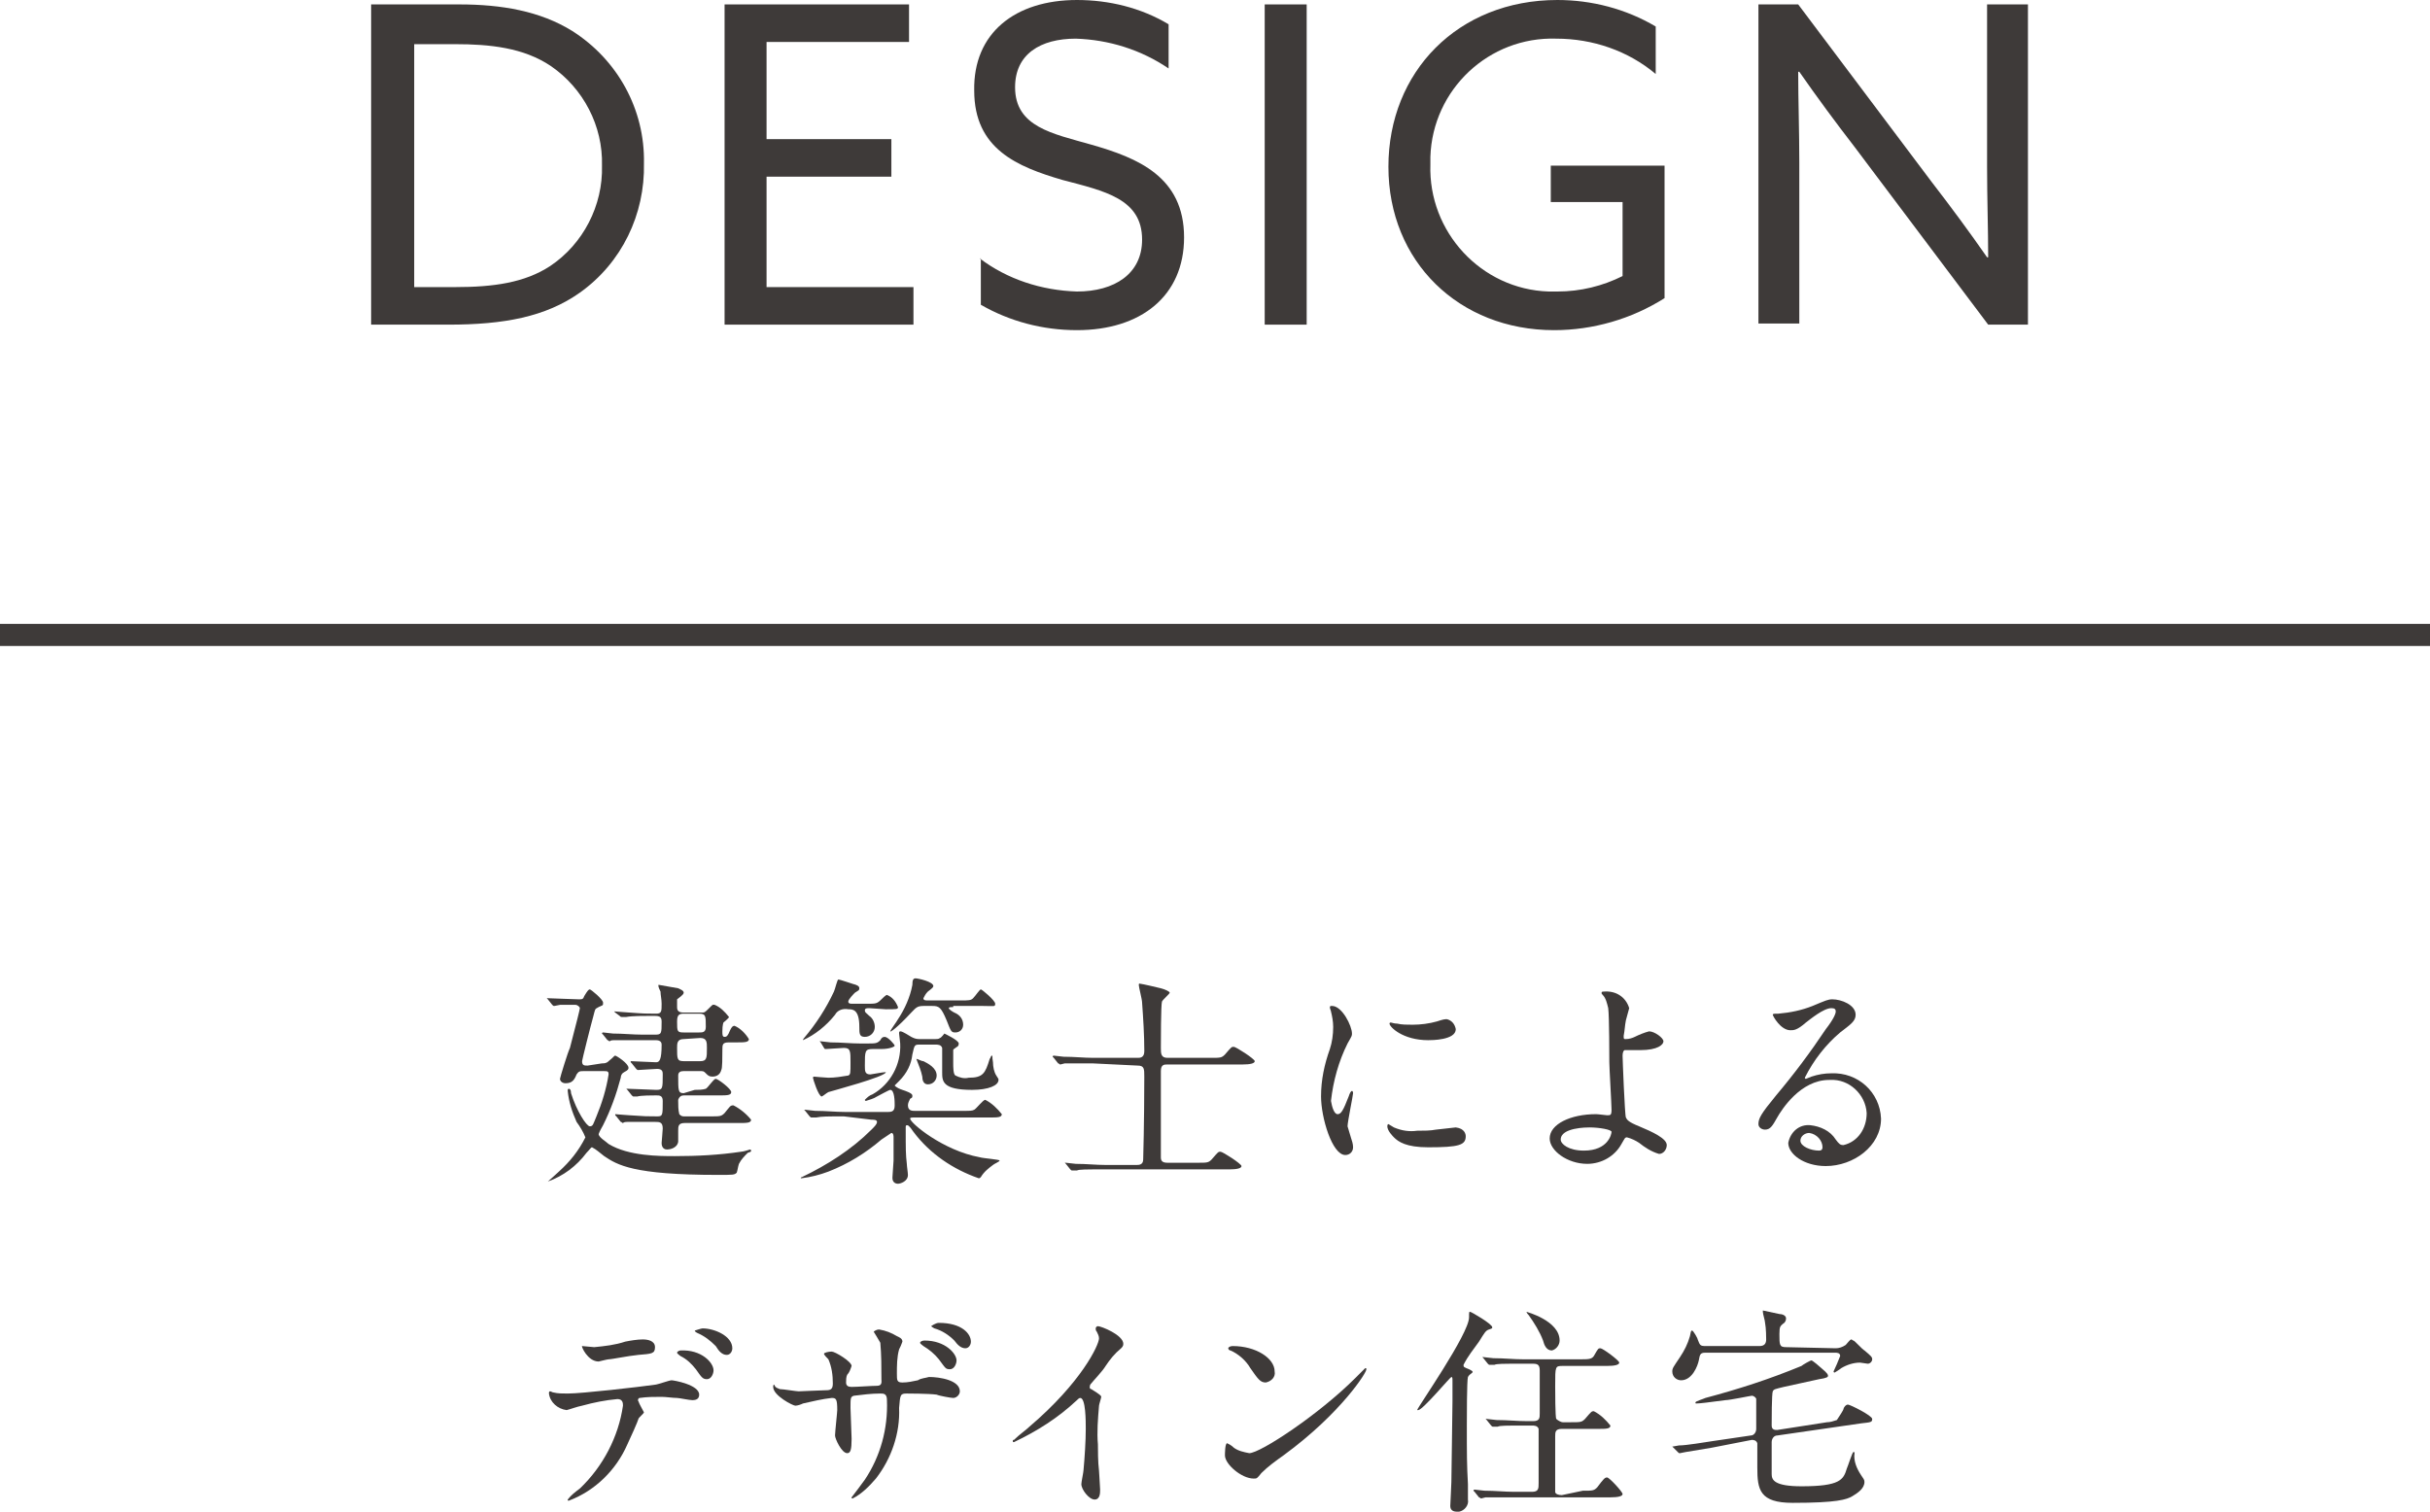
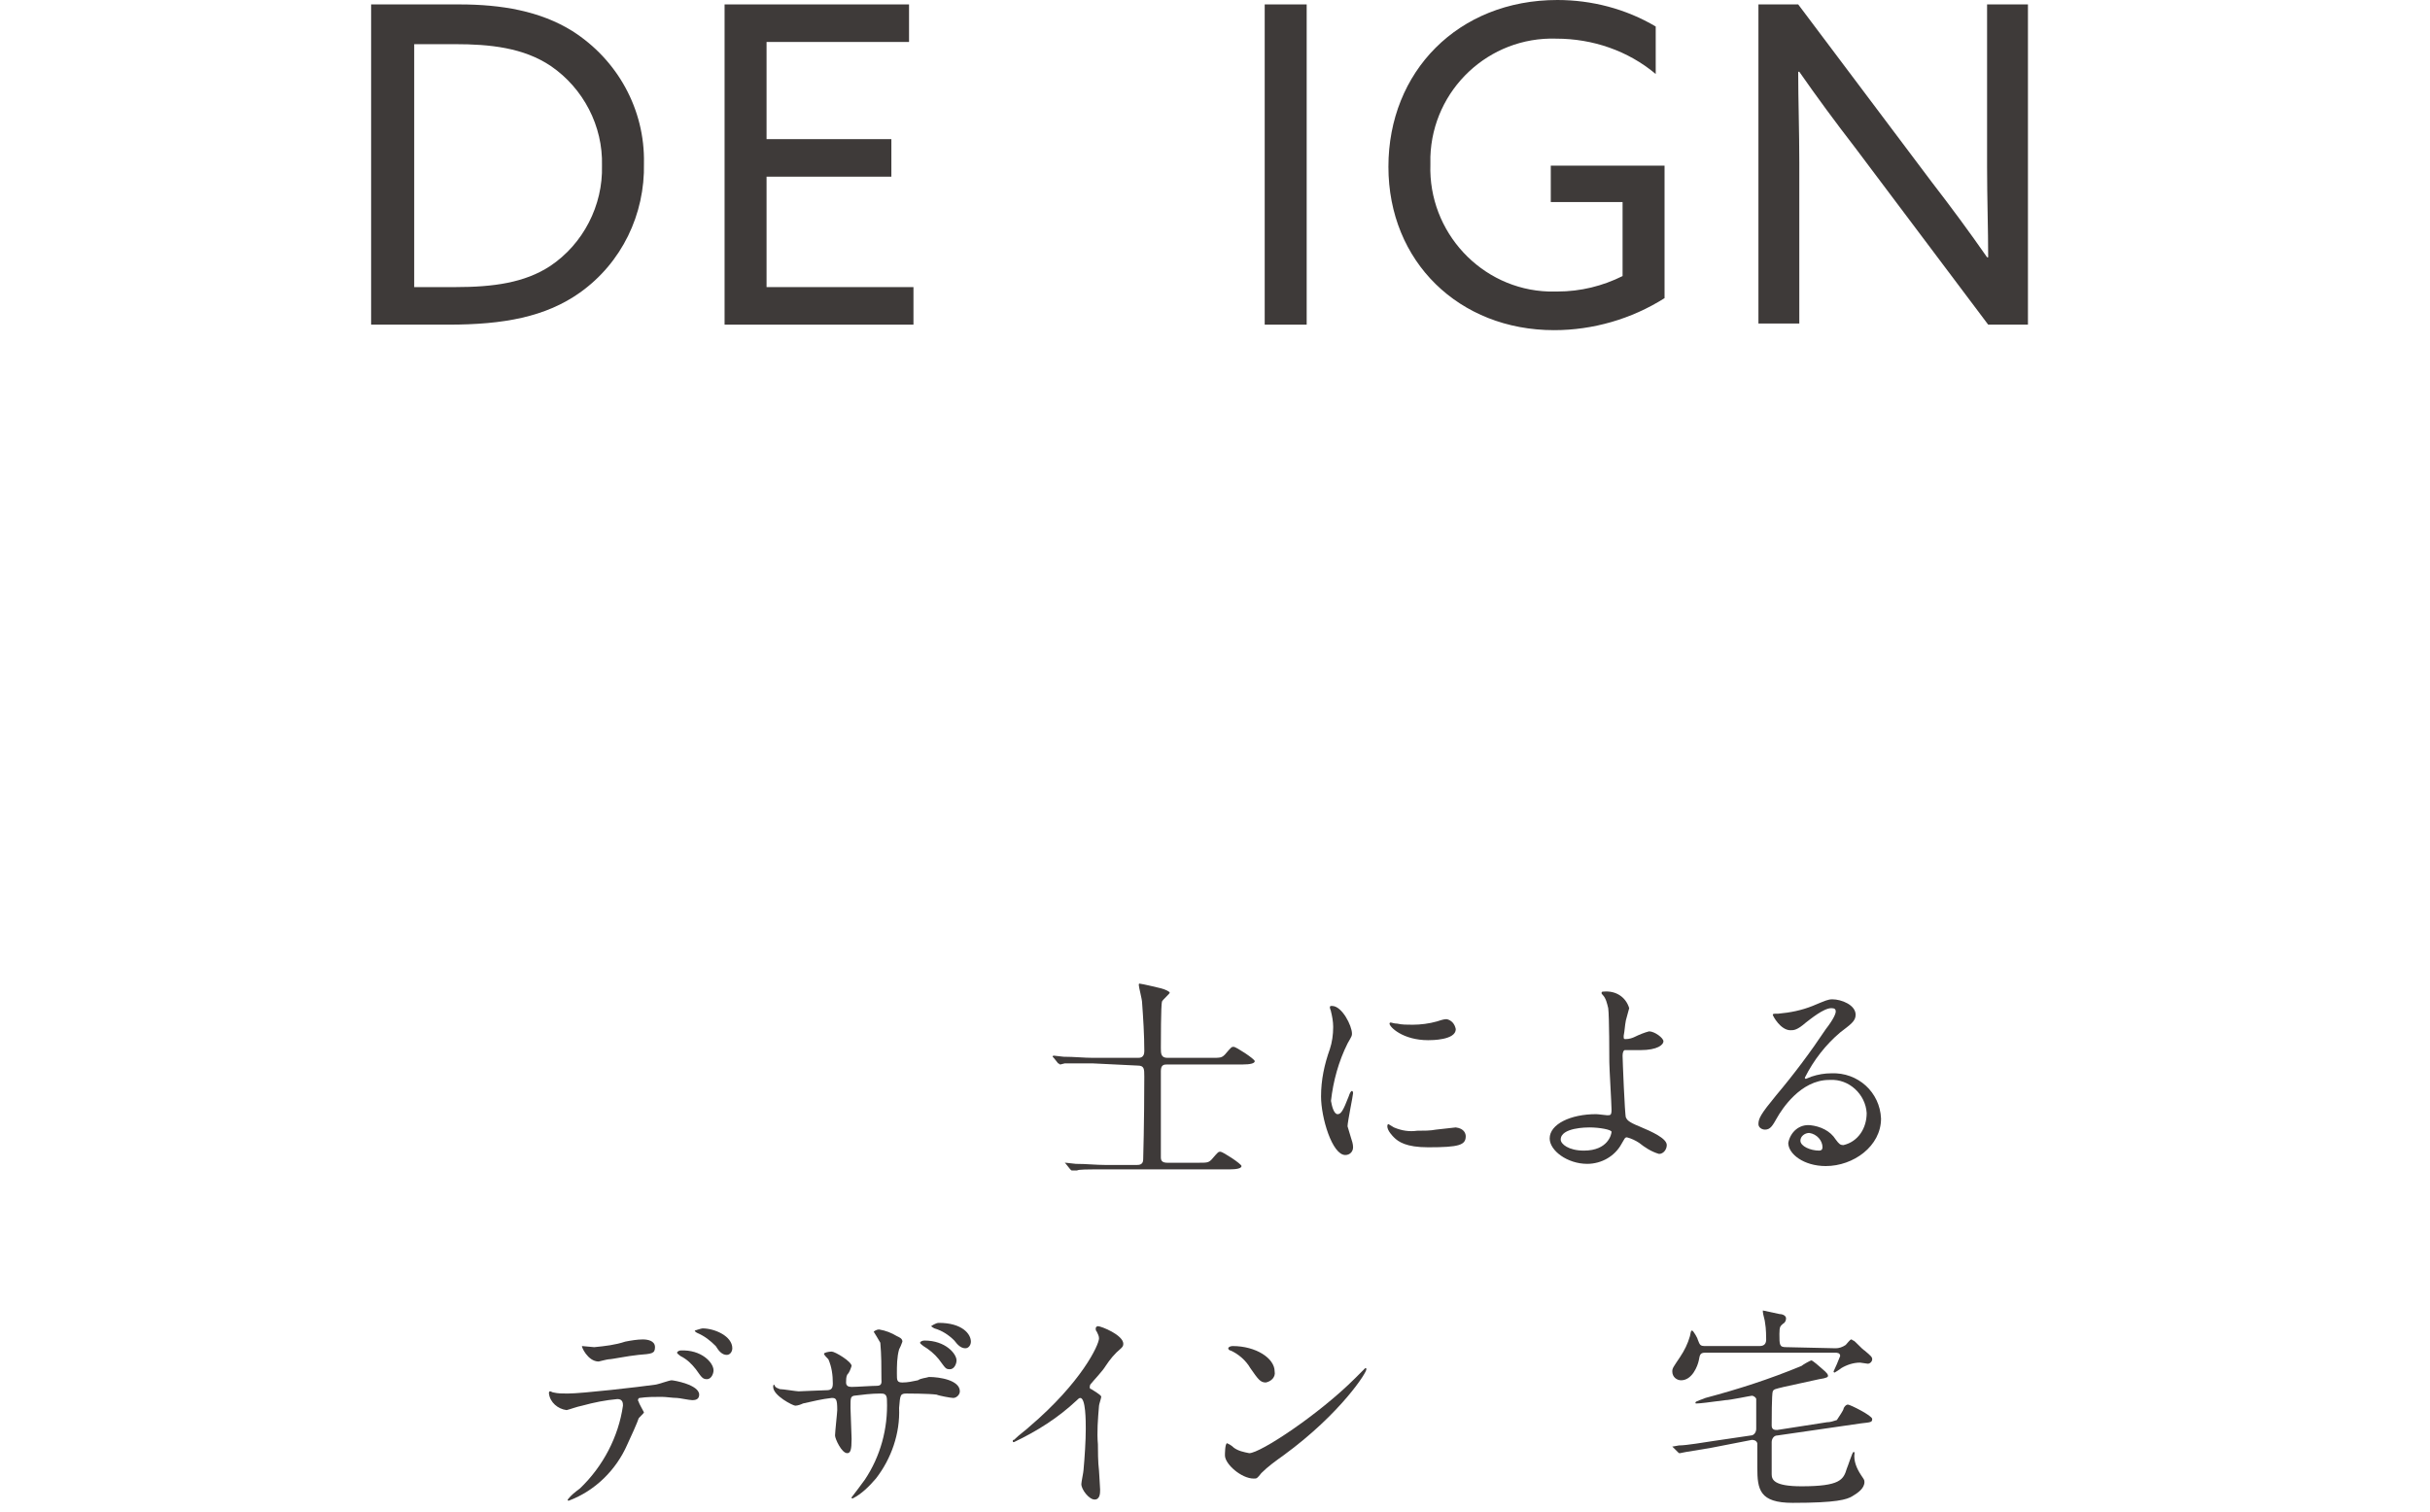
<svg xmlns="http://www.w3.org/2000/svg" version="1.1" id="レイヤー_1" x="0px" y="0px" viewBox="0 0 220 136.9" style="enable-background:new 0 0 220 136.9;" xml:space="preserve">
  <style type="text/css">
	.st0{fill:#3E3A39;}
</style>
  <g id="レイヤー_2_00000181790339599438556180000012608288954735138220_">
    <g id="レイヤー_1-2">
-       <rect y="56.5" class="st0" width="220" height="2" />
      <path class="st0" d="M33.6,0.4h8c3.8,0,7.3,0.6,10.2,2.4c4.1,2.6,6.6,7.1,6.5,12c0.1,4.6-2,9-5.8,11.7c-3.1,2.2-6.9,2.9-11.9,2.9    h-7L33.6,0.4z M41.2,26c3.5,0,6.3-0.4,8.6-1.9c3-2,4.8-5.5,4.7-9.1c0.1-3.6-1.7-7-4.6-9c-2.5-1.7-5.6-2-8.7-2h-3.7v22H41.2z" />
      <path class="st0" d="M65.6,0.4h16.7v3.4H69.4v8.8h11.3V16H69.4v10h13.3v3.4H65.6V0.4z" />
-       <path class="st0" d="M88.7,23.4c2.5,1.9,5.6,2.9,8.8,3c3.4,0,5.9-1.6,5.9-4.7c0-3.7-3.4-4.4-7.2-5.4c-4.1-1.2-8-2.8-8-8.1    C88.1,3,91.9,0,97.5,0c2.9,0,5.8,0.7,8.3,2.2v4c-2.5-1.7-5.4-2.6-8.4-2.7c-3.2,0-5.5,1.4-5.5,4.4c0,3.6,3.4,4.2,6.9,5.2    c4.2,1.2,8.4,2.9,8.4,8.4c0,5.3-3.9,8.4-9.7,8.4c-3.1,0-6.1-0.8-8.7-2.3V23.4z" />
      <path class="st0" d="M114.5,0.4h3.8v29h-3.8V0.4z" />
      <path class="st0" d="M141,0c3.1,0,6.2,0.8,8.9,2.4v4.3c-2.5-2.1-5.7-3.2-9-3.2c-6.1-0.2-11.2,4.6-11.4,10.7c0,0.2,0,0.5,0,0.7    c-0.2,6.1,4.6,11.3,10.7,11.5c0.3,0,0.5,0,0.8,0c2.1,0,4.1-0.5,5.9-1.4v-6.7h-6.5V15h10.3v12c-3,1.9-6.5,2.9-10,2.9    c-8.6,0-15-6.2-15-14.8S132,0,141,0z" />
      <path class="st0" d="M159.2,29.4v-29h3.6l12.1,16.1c1.7,2.2,3.4,4.5,5,6.8h0.1c0-2.5-0.1-5.4-0.1-8.2V0.4h3.7v29H180l-12.1-16.1    c-1.7-2.2-3.4-4.5-5-6.8h-0.1c0,2.5,0.1,5.4,0.1,8.2v14.6H159.2z" />
      <g>
-         <path class="st0" d="M54.5,96.3c0.2,0,0.4,0,0.6-0.2c0.5-0.4,0.5-0.5,0.6-0.5s1.2,0.7,1.2,1.1c0,0.1,0,0.2-0.4,0.4     c-0.2,0.1-0.3,0.3-0.3,0.5c-0.4,1.5-0.9,2.9-1.6,4.3c-0.1,0.2-0.3,0.5-0.4,0.8c0,0.3,0.7,0.7,0.9,0.9c1.8,1.1,4.6,1.1,6,1.1     c2,0,4-0.1,6-0.4c0.2,0,0.8-0.2,0.8-0.2s0.1,0,0.1,0.1s0,0.1-0.3,0.2c-0.3,0.3-0.6,0.6-0.8,1c-0.1,0.3-0.1,0.5-0.2,0.8     c-0.2,0.2-0.3,0.2-1.7,0.2c-7.7,0-9.1-0.9-10.3-1.7c-0.4-0.3-0.7-0.6-1.1-0.8c-0.1,0-0.2,0.2-0.5,0.5c-0.9,1.2-2.1,2.1-3.5,2.6     l0,0c0,0,0.8-0.7,1-0.9c1-0.9,1.8-1.9,2.4-3.1c-0.2-0.5-0.5-1-0.8-1.4c-0.4-0.9-0.7-1.8-0.8-2.8c0-0.1,0-0.2,0.1-0.2     s0.2,0.1,0.2,0.4c0.5,1.6,1.4,3,1.7,3s0.3-0.2,0.6-0.9c0.5-1.2,0.9-2.5,1.1-3.8c0-0.3-0.1-0.3-0.5-0.3h-1.7c-0.4,0-0.5,0-0.7,0.3     c-0.2,0.5-0.4,0.8-1,0.8c-0.3,0-0.5-0.2-0.5-0.4c0-0.1,0.7-2.4,0.9-2.8c0.6-2.3,0.9-3.5,0.9-3.6s-0.2-0.3-0.4-0.3     c-0.5,0-1,0-1.4,0l-0.5,0.1c-0.1,0-0.1,0-0.2-0.1l-0.4-0.5c-0.1-0.1-0.1-0.1-0.1-0.1s0,0,0.1,0c0.4,0,2.3,0.1,2.8,0.1     c0.3,0,0.4,0,0.5-0.3c0.3-0.5,0.4-0.6,0.5-0.6s1.2,0.9,1.2,1.2s0,0.2-0.4,0.4s-0.3,0.2-0.5,0.9s-1,3.9-1,4c0,0.4,0.2,0.4,0.5,0.4     L54.5,96.3z M62.9,98.7c0.3,0,0.7,0,1-0.1c0.2-0.1,0.7-0.9,0.9-0.9s1.4,0.9,1.4,1.2s-0.4,0.3-1.1,0.3h-3.2     c-0.2,0-0.4,0.1-0.5,0.4c0,0,0,0.1,0,0.1c0,0.4,0,0.8,0.1,1.2c0.1,0.1,0.2,0.2,0.4,0.2h2.4c0.9,0,1,0,1.3-0.3     c0.5-0.6,0.5-0.7,0.8-0.7c0.6,0.3,1.2,0.8,1.6,1.3c0,0.3-0.4,0.3-1.1,0.3H62c-0.6,0-0.6,0.3-0.6,0.7v1c-0.1,0.6-0.8,0.7-1,0.7     c-0.5,0-0.5-0.5-0.5-0.6s0.1-1.1,0.1-1.3c0-0.6-0.3-0.6-0.7-0.6s-1.8,0-2.5,0c-0.1,0-0.3,0-0.4,0.1c-0.1,0-0.1-0.1-0.2-0.1     l-0.4-0.5c-0.1-0.1-0.1-0.1-0.1-0.1c0,0,0-0.1,0-0.1c0,0,0,0,0,0c0.1,0,1.1,0.1,1.3,0.1c1.4,0.1,1.6,0.1,2.5,0.1     c0.5,0,0.5-0.1,0.5-1.4c0-0.5-0.3-0.5-0.6-0.5s-1.4,0-1.7,0.1c-0.1,0-0.2,0-0.3,0c-0.1,0-0.1,0-0.2-0.1l-0.4-0.5     c-0.1-0.1-0.1-0.1-0.1-0.1s0,0,0.1,0c0.4,0,2.3,0.1,2.6,0.1c0.6,0,0.6-0.1,0.6-1.4c0-0.2,0-0.5-0.5-0.5c-0.2,0-1.6,0.1-1.7,0.1     s-0.1,0-0.2-0.1l-0.4-0.5c-0.1-0.1-0.1-0.1-0.1-0.1c0,0,0-0.1,0-0.1c0,0,0,0,0,0c0.2,0,2,0.1,2.3,0.1s0.5-0.2,0.5-1.6     c0-0.4-0.4-0.4-0.6-0.4h-1.2c-0.5,0-1.8,0-2.5,0c-0.1,0-0.3,0-0.4,0.1c-0.1,0-0.1-0.1-0.2-0.1l-0.4-0.5c-0.1-0.1-0.1-0.1-0.1-0.1     s0-0.1,0.1-0.1s0.8,0.1,0.9,0.1c0.9,0,1.8,0.1,2.7,0.1h1.1c0.6,0,0.6-0.1,0.6-1.2c0-0.5-0.3-0.5-0.8-0.5c-0.8,0-1.9,0-2.4,0.1     h-0.4c-0.1,0-0.1,0-0.2-0.1l-0.4-0.3c-0.1-0.1-0.1-0.1-0.1-0.1s0,0,0.1,0s1.1,0.1,1.3,0.1c1.3,0.1,1.6,0.1,2.4,0.1     c0.5,0,0.5-0.2,0.5-0.9c0-0.4-0.1-0.8-0.1-1.1c-0.1-0.2-0.2-0.4-0.2-0.6c0,0,0.1,0,0.1,0c0.6,0.1,1.1,0.2,1.7,0.3     c0.2,0.1,0.5,0.2,0.5,0.4s-0.5,0.5-0.6,0.6c0,0.2,0,0.5,0,0.7c0,0.3,0.1,0.5,0.6,0.5h1.6c0.3,0,0.3,0,0.7-0.4s0.3-0.3,0.5-0.3     c0.5,0.2,0.9,0.6,1.3,1.1c0,0.1-0.5,0.5-0.5,0.5s-0.1,0.2-0.1,0.8c0,0.3,0,0.5,0.2,0.5s0.3-0.1,0.5-0.6c0.1-0.2,0.2-0.4,0.4-0.4     c0.5,0.2,1,0.7,1.3,1.2c0,0.3-0.4,0.3-1.1,0.3h-0.7c-0.6,0-0.6,0.2-0.6,0.7c0,0.6,0,1.7-0.1,1.8c-0.1,0.4-0.4,0.6-0.8,0.6     c-0.3,0-0.4-0.1-0.6-0.3s-0.2-0.2-0.6-0.2h-1.4c-0.3,0-0.5,0.1-0.5,0.4c0,0,0,0,0,0c0,1.4,0,1.6,0.5,1.6L62.9,98.7z M61.9,91.8     c-0.4,0-0.6,0.1-0.6,0.7c0,0.9,0,1,0.6,1h1.4c0.3,0,0.6,0,0.6-0.5c0-1,0-1.2-0.6-1.2L61.9,91.8z M61.9,94.1     c-0.6,0-0.6,0.4-0.6,0.8c0,1,0,1.2,0.6,1.2h1.5c0.6,0,0.6-0.3,0.6-1.2c0-0.5,0-0.9-0.6-0.9L61.9,94.1z" />
-         <path class="st0" d="M76.4,101.1c-1.5,0-2,0-2.5,0.1h-0.4c-0.1,0-0.1,0-0.2-0.1l-0.4-0.5c-0.1-0.1-0.1-0.1-0.1-0.1s0,0,0.1,0     l0.9,0.1c1,0,1.8,0.1,2.7,0.1h3.9c0.4,0,0.6-0.1,0.6-0.6c0-0.3,0-1.4-0.4-1.4c-0.1,0-1,0.5-1.2,0.6c-0.3,0.2-0.7,0.3-1,0.4     c0,0-0.1,0-0.1-0.1c0.2-0.2,0.4-0.4,0.7-0.5c1.6-0.9,2.6-2.7,2.5-4.6c0-0.1-0.1-0.8-0.1-0.9s0-0.2,0.1-0.2s0.2,0,1,0.5     c0.2,0.1,0.4,0.2,0.7,0.2h1.5c0.1,0,0.3,0,0.4-0.1c0.1,0,0.4-0.4,0.4-0.4s1.3,0.6,1.3,0.9s-0.2,0.3-0.3,0.4s-0.2,0.1-0.2,0.2     s0,0.3,0,1.2c0,0.3,0,1,0.2,1.1c0.4,0.2,0.8,0.3,1.2,0.2c1.3,0,1.5-0.4,1.9-1.7c0.1-0.1,0.1-0.3,0.2-0.3s0,0.1,0.1,0.6     c0,0.4,0.1,0.9,0.3,1.2c0.2,0.3,0.2,0.3,0.2,0.4c0,0.5-0.9,0.9-2.4,0.9c-2.7,0-2.7-0.8-2.7-1.6c0-0.7,0-1.4,0-2.2     c-0.1-0.3-0.4-0.3-0.6-0.3h-1.4c-0.5,0-0.5,0-0.7,0.9c-0.1,0.9-0.5,1.7-1.2,2.4c-0.3,0.3-0.4,0.4-0.4,0.4s0.1,0.2,0.7,0.4     c0.3,0.1,0.9,0.3,0.9,0.5s0,0.2-0.2,0.3c-0.1,0.2-0.2,0.4-0.2,0.6c0,0.5,0.4,0.5,0.6,0.5h4.3c0.8,0,0.9,0,1.1-0.1s0.8-0.9,1-0.9     c0.6,0.3,1.1,0.8,1.5,1.3c0,0.3-0.4,0.3-1.1,0.3h-6.9c-0.1,0-0.3,0-0.3,0.1c0,0.4,3,2.9,6.3,3.5c0.3,0.1,1.8,0.2,1.8,0.3     s-0.5,0.3-0.6,0.4c-0.4,0.3-0.8,0.6-1.1,1.1c-0.1,0.1-0.1,0.1-0.2,0.1c-2.3-0.8-4.4-2.2-5.9-4.2c-0.4-0.6-0.5-0.6-0.6-0.6     s-0.1,0.1-0.1,0.2c0,2.1,0,2.4,0.1,3.3c0,0.2,0.1,0.8,0.1,1c0,0.6-0.7,0.8-0.9,0.8c-0.3,0-0.5-0.2-0.5-0.5c0,0,0-0.1,0-0.1     c0-0.2,0.1-1.3,0.1-1.5s0-0.9,0-2.1c0-0.1,0-0.4-0.2-0.4c-0.3,0.2-0.6,0.4-0.9,0.6c-1.4,1.2-3,2.2-4.8,2.9     c-0.8,0.3-1.6,0.5-2.4,0.6h-0.1c0,0,0-0.1,0.1-0.1c2.3-1.1,4.5-2.5,6.3-4.3c0.3-0.3,0.5-0.5,0.5-0.7s-0.3-0.2-0.5-0.2L76.4,101.1     z M78.7,91.3c-0.2,0-0.4,0-0.4,0.2s0.1,0.2,0.4,0.5c0.3,0.2,0.5,0.6,0.5,1c0,0.5-0.4,0.9-0.9,0.9c-0.5,0-0.5-0.3-0.5-0.9     c0-1.6-0.6-1.6-1-1.6c-0.5-0.1-1,0.1-1.2,0.5c-0.8,1-1.8,1.8-2.9,2.3c0,0,0-0.1,0.1-0.2c1.1-1.3,2-2.7,2.7-4.2     c0.1-0.2,0.3-1.1,0.4-1.1s1.3,0.4,1.3,0.4c0.4,0.1,0.6,0.2,0.6,0.4s-0.1,0.2-0.4,0.4c-0.1,0.1-0.6,0.6-0.6,0.8s0.2,0.2,0.4,0.2     h1.3c0.8,0,0.9,0,1.3-0.4c0.1-0.1,0.4-0.4,0.5-0.4c0.5,0.2,0.8,0.6,1,1.1c0,0.2-0.1,0.2-1.1,0.2L78.7,91.3z M74.3,94.4     c-0.1-0.1-0.1-0.1-0.1-0.1s0,0,0.1,0l0.9,0.1c1,0,1.8,0.1,2.7,0.1h0.5c0.9,0,1,0,1.3-0.3c0.1-0.2,0.2-0.3,0.4-0.3     c0.3,0,0.9,0.7,0.9,0.8S80.5,95,79.8,95H79c-0.7,0-0.7,0.2-0.7,1.5c0,0.5,0,0.8,0.5,0.8c0.1,0,1.1-0.2,1.3-0.2c0.1,0,0.1,0,0.1,0     c0,0.4-4.9,1.7-5.2,1.8c-0.2,0.1-0.4,0.3-0.6,0.4c-0.3,0-0.8-1.6-0.8-1.7s0.1-0.1,0.1-0.1s1.1,0.1,1.3,0.1c0.6,0,1.2-0.1,1.8-0.2     c0.2-0.1,0.2-0.2,0.2-1.2s0-1.3-0.6-1.3c-0.2,0-1.4,0.1-1.6,0.1s-0.1,0-0.2-0.1L74.3,94.4z M86.3,91.2c-0.2,0-0.4,0-0.4,0.1     s0.3,0.3,0.5,0.4c0.5,0.2,0.8,0.6,0.8,1.1c0,0.4-0.3,0.7-0.7,0.7c0,0,0,0,0,0c-0.4,0-0.4-0.1-0.8-1.1c-0.5-1.2-0.7-1.3-1.3-1.3     h-0.8c-0.6,0-0.7,0.2-1.1,0.6c-1.3,1.4-1.9,1.8-1.9,1.7s0.6-0.9,0.7-1.1c0.6-0.9,1.1-2,1.3-3.1c0-0.5,0.1-0.6,0.3-0.6     s1.6,0.3,1.6,0.7c0,0.1-0.1,0.2-0.5,0.5c-0.2,0.2-0.3,0.4-0.4,0.6c0,0.2,0.2,0.2,0.4,0.2h3c0.7,0,0.9,0,1.1-0.2s0.6-0.8,0.7-0.8     s1.3,1,1.3,1.3s-0.1,0.2-1.1,0.2H86.3z M83.6,96.1c0.4,0.2,1.2,0.6,1.2,1.3c0,0.4-0.3,0.8-0.8,0.8c-0.4,0-0.5-0.4-0.5-0.7     c-0.1-0.5-0.3-1-0.5-1.5c0-0.1-0.1-0.1,0-0.1S83.4,96.1,83.6,96.1L83.6,96.1z" />
        <path class="st0" d="M98.9,96.3c-1.8,0-2.3,0-2.5,0L96,96.4c-0.1,0-0.1-0.1-0.2-0.1l-0.4-0.5c-0.1-0.1-0.1-0.1-0.1-0.1     s0-0.1,0.1-0.1s0.8,0.1,0.9,0.1c1,0,1.8,0.1,2.7,0.1h4c0.2,0,0.6,0,0.6-0.6c0-1.5-0.1-3-0.2-4.4c0-0.3-0.3-1.4-0.3-1.6     s0.1-0.1,0.2-0.1s1.4,0.3,1.8,0.4s0.8,0.3,0.8,0.4s-0.6,0.6-0.7,0.8c-0.1,0.3-0.1,3.7-0.1,4.2s0,0.9,0.6,0.9h3.9     c0.9,0,1,0,1.3-0.3c0.6-0.7,0.6-0.7,0.8-0.7s1.9,1.1,1.9,1.3s-0.4,0.3-1.1,0.3h-6.8c-0.3,0-0.6,0-0.6,0.6v7.8     c0,0.3,0.1,0.5,0.6,0.5h2.7c0.9,0,1,0,1.3-0.3c0.6-0.7,0.6-0.7,0.8-0.7s1.9,1.1,1.9,1.3s-0.4,0.3-1.1,0.3h-11.3     c-1.7,0-2.3,0-2.5,0.1h-0.4c-0.1,0-0.1,0-0.2-0.1l-0.4-0.5c-0.1-0.1-0.1-0.1-0.1-0.1s0,0,0.1,0l0.9,0.1c1,0,1.8,0.1,2.7,0.1h2.8     c0.2,0,0.6,0,0.6-0.5c0,0,0.1-3.3,0.1-7.5c0-0.7,0-1-0.6-1L98.9,96.3z" />
        <path class="st0" d="M121.1,100.9c0.3,0,0.5-0.3,1-1.6c0.1-0.3,0.2-0.5,0.3-0.5s0.1,0.2,0.1,0.2c0,0.2-0.5,2.6-0.5,3     c0.1,0.3,0.2,0.7,0.3,1c0.1,0.3,0.2,0.6,0.2,0.9c0,0.4-0.3,0.7-0.7,0.7c0,0,0,0,0,0c-1.2,0-2.2-3.4-2.2-5.3     c0-1.5,0.3-2.9,0.8-4.3c0.2-0.6,0.3-1.3,0.3-2c0-0.5-0.1-1-0.2-1.4c0-0.1-0.1-0.2-0.1-0.4c0-0.1,0.1-0.1,0.2-0.1     c0.9,0,1.8,1.8,1.8,2.5c0,0.2,0,0.2-0.4,0.9c-0.8,1.6-1.3,3.4-1.5,5.2C120.6,100.3,120.8,100.9,121.1,100.9z M132.7,102.9     c0,0.8-0.6,1-3.4,1c-2,0-2.7-0.5-3.1-0.9c-0.1-0.1-0.6-0.6-0.6-1c0,0,0-0.2,0.1-0.2c0.2,0.1,0.3,0.2,0.5,0.3     c0.7,0.3,1.4,0.4,2.1,0.3c0.6,0,1.2,0,1.7-0.1l1.8-0.2C132.6,102.2,132.7,102.7,132.7,102.9z M131.8,93.2c0,1-2.2,1-2.5,1     c-2.3,0-3.5-1.2-3.5-1.5c0,0,0-0.1,0.1-0.1s0.3,0.1,0.6,0.1c0.4,0.1,0.9,0.1,1.4,0.1c0.7,0,1.5-0.1,2.2-0.3     c0.6-0.2,0.7-0.2,0.9-0.2C131.4,92.4,131.7,92.7,131.8,93.2z" />
        <path class="st0" d="M147.5,91.3c-0.1,0.4-0.2,0.7-0.3,1.1c-0.1,0.5-0.1,0.9-0.2,1.4c0,0.3,0,0.3,0.2,0.3c0.3,0,0.6-0.1,0.8-0.2     c0.4-0.2,0.9-0.4,1.3-0.5c0.5,0,1.3,0.6,1.3,0.9s-0.5,0.8-2.1,0.8c0,0-1.3,0-1.4,0s-0.2,0.2-0.2,0.5s0.2,5.4,0.3,5.6     s0.2,0.4,1.2,0.8c1.2,0.5,2.5,1.1,2.5,1.7c0,0.4-0.3,0.8-0.7,0.8c0,0,0,0,0,0c-0.7-0.2-1.3-0.6-1.8-1c-0.3-0.2-0.7-0.4-1.1-0.5     c-0.2,0-0.2,0.1-0.5,0.6c-0.6,1.1-1.8,1.8-3.1,1.8c-1.8,0-3.4-1.2-3.4-2.3c0-1.3,1.9-2.2,4.2-2.2c0.2,0,0.9,0.1,1,0.1     c0.3,0,0.4,0,0.4-0.5s-0.2-3.8-0.2-4.3c0-0.2,0-4.2-0.1-4.9c-0.1-0.4-0.2-0.9-0.5-1.2c-0.1-0.1-0.1-0.1-0.1-0.2     c0-0.1,0.1-0.1,0.2-0.1C146.3,89.7,147.2,90.3,147.5,91.3z M143.9,102.1c-0.2,0-2.6,0-2.6,1.1c0,0.4,0.7,1,2.1,1     c2.2,0,2.5-1.5,2.5-1.7S144.8,102.1,143.9,102.1z" />
        <path class="st0" d="M169,100.8c-0.1-1.7-1.6-3.1-3.3-3c0,0,0,0-0.1,0c-2.6,0-4.3,2.7-4.7,3.4s-0.6,1.1-1.1,1.1     c-0.3,0-0.6-0.2-0.6-0.5c0,0,0,0,0,0c0-0.5,0.2-0.9,1.6-2.6c1.6-1.9,3.1-3.9,4.5-6c0.7-0.9,0.9-1.4,0.9-1.6s-0.1-0.3-0.4-0.3     c-0.7,0-1.9,1-2.3,1.3c-0.8,0.7-1.1,0.7-1.4,0.7c-0.9,0-1.6-1.3-1.6-1.4s0.1-0.1,0.5-0.1c1.1-0.1,2.1-0.3,3.1-0.7     c1.2-0.5,1.4-0.6,1.8-0.6c0.8,0,2.1,0.5,2.1,1.4c0,0.6-0.5,0.9-1.4,1.6c-1.3,1.1-2.4,2.5-3.2,4.1c0,0.1,0.1,0.1,0.1,0.1l0.5-0.2     c0.6-0.2,1.2-0.3,1.8-0.3c2.4-0.1,4.4,1.7,4.5,4.1c0,0,0,0,0,0c0,2.5-2.5,4.3-5,4.3c-2,0-3.4-1.1-3.4-2.1c0.2-1,1-1.7,2-1.6     c0.9,0.1,1.8,0.5,2.3,1.3c0.3,0.4,0.4,0.5,0.7,0.5C168.2,103.4,169,102.2,169,100.8z M163.8,102.6c-0.4,0-0.8,0.3-0.8,0.7     c0,0.5,0.9,0.9,1.7,0.9c0.2,0,0.3-0.1,0.3-0.3c0,0,0,0,0,0C165,103.3,164.5,102.7,163.8,102.6L163.8,102.6z" />
      </g>
      <path class="st0" d="M58.3,127.9c0,0.1-0.5,0.5-0.5,0.6s-0.8,1.9-1,2.3c-1,2.3-2.9,4.2-5.3,5.1c-0.1,0-0.1,0-0.1-0.1    c0.3-0.4,0.7-0.7,1.1-1c2.1-2,3.5-4.7,3.9-7.5c0-0.2,0-0.6-0.5-0.6c-1.1,0.1-2.1,0.3-3.2,0.6c-0.5,0.1-1,0.3-1.4,0.4    c-0.8-0.1-1.5-0.7-1.6-1.5c0-0.1,0-0.2,0.1-0.2c0.1,0,0.2,0.1,0.3,0.1c0.4,0.1,0.8,0.1,1.3,0.1c1.3,0,6.5-0.6,7.9-0.8    c0.2,0,1.3-0.4,1.5-0.4s2.5,0.4,2.5,1.3c0,0.4-0.3,0.5-0.6,0.5s-1.2-0.2-1.4-0.2c-0.4,0-1-0.1-1.4-0.1c-0.7,0-1.3,0-2,0.1    c-0.1,0-0.2,0.2-0.1,0.3C57.9,127.2,58.1,127.5,58.3,127.9z M53.8,122c1-0.1,1.9-0.2,2.8-0.5c0.5-0.1,1.1-0.2,1.6-0.2    c0.4,0,1.1,0.1,1.1,0.7s-0.3,0.6-1.5,0.7c-1,0.1-2.4,0.4-2.7,0.4c-0.1,0-0.9,0.2-0.9,0.2c-1,0-1.6-1.4-1.5-1.4S53.7,122,53.8,122z     M64.6,124.1c0,0.3-0.2,0.8-0.6,0.8s-0.5-0.2-1-0.9c-0.4-0.5-0.8-0.9-1.4-1.2c-0.1-0.1-0.3-0.2-0.3-0.3s0.2-0.2,0.3-0.2    C63.5,122.2,64.6,123.4,64.6,124.1L64.6,124.1z M66.3,122.1c0,0.3-0.2,0.6-0.5,0.6c-0.4,0-0.7-0.3-1-0.8c-0.5-0.5-1-0.9-1.7-1.2    c-0.2-0.1-0.2-0.2-0.2-0.2s0.6-0.2,0.7-0.2C64.7,120.3,66.3,121,66.3,122.1L66.3,122.1z" />
      <path class="st0" d="M70.6,125.8c0.3,0,1.5,0.2,1.7,0.2s2.1-0.1,2.5-0.1s0.6-0.1,0.6-0.6c0-0.8-0.1-1.5-0.4-2.2    c-0.1-0.1-0.4-0.4-0.4-0.5s0.4-0.2,0.7-0.2s1.8,0.9,1.8,1.3c-0.1,0.3-0.2,0.6-0.4,0.8c-0.1,0.2-0.1,0.5-0.1,0.7    c0,0.3,0.2,0.4,0.5,0.4c0.5,0,1.8-0.1,2.3-0.1s0.4-0.4,0.4-0.6c0-1.1,0-2.2-0.1-3.3c-0.1-0.2-0.6-1-0.6-1s0.2-0.2,0.5-0.2    c0.6,0.1,1.1,0.3,1.6,0.6c0.2,0.1,0.5,0.2,0.5,0.5c-0.1,0.3-0.2,0.5-0.3,0.7c-0.2,0.7-0.2,1.5-0.2,2.2c0,0.6,0,0.8,0.5,0.8    c0.5,0,0.9-0.1,1.4-0.2c0.3-0.2,0.7-0.2,1-0.3c1,0,2.8,0.3,2.8,1.3c0,0.3-0.3,0.6-0.6,0.6c0,0,0,0,0,0c-0.2,0-1.3-0.2-1.5-0.3    c-0.7-0.1-2.7-0.1-2.7-0.1c-0.6,0-0.6,0.1-0.7,1.3c0.1,2.3-0.7,4.6-2.1,6.4c-0.6,0.7-1.3,1.4-2.1,1.8c-0.1,0-0.1,0-0.1-0.1    c0,0,0,0,0,0c0,0,1-1.3,1.2-1.6c1.4-2.1,2.1-4.6,2-7.2c0-0.6-0.3-0.6-0.6-0.6c-0.8,0-1.6,0.1-2.4,0.2c-0.3,0.1-0.3,0.2-0.3,1.1    c0,0.4,0.1,2.4,0.1,2.8c0,1-0.1,1.3-0.4,1.3c-0.5,0-1.1-1.3-1.1-1.6s0.2-2.1,0.2-2.3c0-1-0.1-1.1-0.5-1.1    c-0.9,0.1-1.7,0.3-2.6,0.5c-0.2,0.1-0.5,0.2-0.7,0.2c-0.2,0-2-0.9-2-1.7c0-0.1,0-0.2,0.1-0.2c0,0,0,0,0,0    C70.2,125.7,70.4,125.7,70.6,125.8z M86.6,123.2c0,0.3-0.2,0.8-0.6,0.8s-0.4-0.1-1-0.9c-0.4-0.5-0.9-0.9-1.4-1.2    c-0.1-0.1-0.3-0.2-0.3-0.3s0.2-0.2,0.4-0.2C85.6,121.4,86.6,122.6,86.6,123.2L86.6,123.2z M87.9,121.5c0,0.3-0.2,0.6-0.5,0.6    c-0.4,0-0.7-0.3-1-0.7c-0.5-0.5-1.1-0.9-1.8-1.1c-0.2-0.1-0.3-0.2-0.3-0.2s0.4-0.3,0.7-0.3C87.1,119.8,87.9,120.8,87.9,121.5    L87.9,121.5z" />
      <path class="st0" d="M98.8,125.8c0.8,0.5,0.9,0.6,0.9,0.7s-0.2,0.7-0.2,0.8c-0.1,1.2-0.2,2.4-0.1,3.5c0,0.5,0,1.6,0.1,2.4    c0,0.2,0.1,1.4,0.1,1.7s0,0.9-0.5,0.9s-1.2-0.9-1.2-1.4c0-0.2,0.2-1.1,0.2-1.3c0.1-1.1,0.2-2.6,0.2-3.7c0-0.7,0-2.8-0.5-2.8    c-0.1,0-0.2,0.1-0.3,0.2c-1.7,1.6-3.6,2.8-5.7,3.8c-0.1,0-0.1,0-0.1-0.1c0-0.1,0-0.1,0.1-0.1c0.5-0.5,1.1-0.9,1.4-1.2    c4.7-4,6.3-7.4,6.3-8c0-0.2-0.1-0.4-0.2-0.6c-0.1-0.1-0.1-0.2-0.1-0.3c0-0.1,0.1-0.2,0.2-0.2c0.3,0,2.3,0.8,2.3,1.6    c0,0.2-0.1,0.3-0.2,0.4c-0.6,0.5-1,1-1.4,1.6c-0.3,0.5-1,1.2-1.4,1.7C98.6,125.7,98.7,125.8,98.8,125.8z" />
      <path class="st0" d="M116.2,131.8c-0.7,0.5-1.4,1-2,1.6c-0.4,0.5-0.4,0.5-0.7,0.5c-1.1,0-2.6-1.3-2.6-2.1c0-0.1,0-1.1,0.2-1.1    c0.2,0.1,0.4,0.2,0.6,0.4c0.4,0.3,0.9,0.4,1.4,0.5c1,0,6.3-3.5,9.6-6.8c0.3-0.3,0.9-0.9,0.9-0.9c0.1,0,0.1,0,0.1,0.1    C123.8,124.2,121.4,128,116.2,131.8z M114.6,125.2c-0.5,0-0.7-0.3-1.4-1.3c-0.4-0.7-1.1-1.3-1.8-1.6c-0.1,0-0.2-0.1-0.2-0.2    s0.2-0.2,0.4-0.2c2.1,0,3.8,1.1,3.8,2.3c0.1,0.5-0.3,0.9-0.8,1C114.7,125.2,114.6,125.2,114.6,125.2z" />
-       <path class="st0" d="M132.9,124.7c-0.1,0.3-0.1,3.7-0.1,4.4c0,2.6,0,3.5,0.1,5.3c0,0.2,0,1.4,0,1.4c0.1,0.5-0.3,1-0.8,1.1    c-0.1,0-0.1,0-0.2,0c-0.5,0-0.6-0.3-0.6-0.5s0.1-1.9,0.1-2.2c0-0.5,0.1-6.6,0.1-7.3c0-0.1,0-1.7,0-1.8c0-0.3,0-0.4-0.1-0.4    s-2.6,3-3,3c-0.1,0-0.1,0-0.1,0c0-0.2,4.7-6.9,4.7-8.4c0-0.5,0-0.5,0.1-0.5s2,1.1,2,1.4c0,0.1,0,0.1-0.3,0.2s-0.4,0.3-0.9,1.1    c-0.5,0.7-1,1.3-1.4,2.1c0,0.2,0,0.2,0.5,0.4c0.2,0.1,0.4,0.2,0.3,0.3S133,124.5,132.9,124.7z M143.3,135c0.9,0,1,0,1.3-0.3    c0.6-0.8,0.7-0.9,0.9-0.9s1.4,1.3,1.4,1.5s-0.4,0.3-1.1,0.3H137c-1.8,0-2.3,0-2.5,0l-0.4,0.1c-0.1,0-0.1-0.1-0.2-0.1l-0.4-0.5    c-0.1-0.1-0.1-0.1-0.1-0.1s0-0.1,0.1-0.1s0.8,0.1,0.9,0.1c1,0,1.8,0.1,2.7,0.1h1.6c0.6,0,0.6-0.3,0.6-0.8s0-4.8,0-4.9    c-0.1-0.3-0.4-0.3-0.6-0.3h-0.6c-1.8,0-2.3,0-2.5,0.1h-0.4c-0.1,0-0.1,0-0.2-0.1l-0.4-0.5c-0.1-0.1-0.1-0.1-0.1-0.1s0,0,0.1,0    l0.9,0.1c1,0,1.8,0.1,2.8,0.1h0.5c0.6,0,0.6-0.3,0.6-0.7c0-0.5,0-3.7,0-3.9c0-0.5-0.2-0.6-0.6-0.6h-1c-1.8,0-2.3,0-2.5,0.1h-0.4    c-0.1,0-0.1,0-0.2-0.1l-0.4-0.5c-0.1-0.1-0.1-0.1-0.1-0.1s0,0,0.1,0l0.9,0.1c1,0,1.8,0.1,2.7,0.1h5.1c0.8,0,1.1,0,1.3-0.3    c0.4-0.7,0.4-0.7,0.6-0.7s1.7,1.1,1.7,1.3s-0.4,0.3-1.1,0.3h-4c-0.7,0-0.7,0-0.7,1.8c0,0.4,0,2.9,0.1,3s0.4,0.3,0.6,0.3h0.7    c0.9,0,1,0,1.3-0.3c0.6-0.7,0.6-0.7,0.8-0.7c0.6,0.3,1.1,0.8,1.5,1.3c0,0.3-0.4,0.3-1.1,0.3h-3.3c-0.6,0-0.6,0.3-0.6,0.7    s0,4.8,0,5s0.3,0.3,0.6,0.3L143.3,135z M141.2,121.4c0,0.4-0.3,0.8-0.7,0.9c-0.5,0-0.7-0.5-0.8-0.9c-0.3-0.8-0.8-1.6-1.3-2.3    c-0.2-0.2-0.2-0.3-0.2-0.3S141.2,119.6,141.2,121.4L141.2,121.4z" />
      <path class="st0" d="M166.2,122.1c0.3,0,0.6-0.1,0.9-0.3c0.1-0.1,0.4-0.5,0.5-0.5s0.1,0.1,0.2,0.1s0.8,0.8,1,0.9    c0.6,0.5,0.7,0.6,0.7,0.8c0,0.2-0.2,0.4-0.4,0.4c-0.1,0-0.6-0.1-0.7-0.1c-0.6,0-1.2,0.2-1.7,0.5c-0.1,0.1-0.6,0.4-0.6,0.4    c0,0-0.1,0-0.1-0.1c0,0,0,0,0,0c0.2-0.4,0.4-0.9,0.6-1.4c0-0.3-0.3-0.3-0.5-0.3h-11.7c-0.5,0-0.5,0.2-0.6,0.7s-0.6,1.8-1.6,1.8    c-0.4,0-0.8-0.3-0.8-0.8c0-0.3,0.1-0.4,0.7-1.3c0.4-0.6,0.7-1.2,0.9-1.9c0.1-0.5,0.1-0.5,0.2-0.5s0.5,0.7,0.5,0.8    c0.2,0.5,0.2,0.6,0.7,0.6h4.9c0.5,0,0.6-0.3,0.6-0.6c0-0.1,0-1-0.1-1.5c0-0.2-0.2-0.8-0.2-1s0-0.1,0.1-0.1l1.4,0.3    c0.2,0,0.6,0.1,0.6,0.4c0,0.2-0.1,0.4-0.3,0.5c-0.2,0.2-0.3,0.2-0.3,0.9c0,1,0,1.2,0.6,1.2L166.2,122.1z M155,131.1l-2.4,0.4    l-0.5,0.1c-0.1,0-0.1,0-0.2-0.1l-0.4-0.4c-0.1-0.1-0.1-0.1-0.1-0.1s0.1,0,0.6-0.1c0.7,0,2.4-0.3,3.1-0.4l3.4-0.5    c0.3,0,0.5-0.3,0.5-0.6c0,0,0,0,0,0c0-0.4,0-2.6,0-2.7s-0.2-0.3-0.4-0.3c-0.1,0-2,0.4-2.4,0.4c-1.5,0.2-2.3,0.3-2.6,0.3    c-0.1,0-0.1,0-0.1-0.1s0.7-0.3,0.9-0.4c3-0.8,5.8-1.7,8.7-2.9c0.1-0.1,0.8-0.5,0.9-0.5s0.8,0.6,0.9,0.7c0.6,0.5,0.6,0.6,0.6,0.7    s-0.1,0.2-0.8,0.3l-3.2,0.7c-0.8,0.2-0.9,0.2-1,0.4s-0.1,2.7-0.1,3.1s0.3,0.4,0.5,0.4l4.5-0.7c0.3,0,0.6-0.1,0.9-0.2    c0.2-0.3,0.6-0.9,0.6-1s0.2-0.4,0.4-0.4s2.2,1,2.2,1.3s-0.1,0.3-1,0.4l-7.6,1.1c-0.3,0-0.5,0.3-0.5,0.6c0,0,0,0,0,0.1    c0,1.9,0,2.1,0,2.8c0,0.5,0.2,1.1,2.7,1.1c3.5,0,3.8-0.6,4.1-1.6c0.1-0.2,0.5-1.5,0.6-1.5s0.1,0,0.1,0.1c-0.1,0.7,0.2,1.4,0.6,2    c0.2,0.3,0.3,0.4,0.3,0.6c0,0.6-0.6,1-1.1,1.3s-1.4,0.6-5.4,0.6c-3,0-3.2-1.2-3.2-3.2c0-0.2,0-2.1,0-2.2c-0.1-0.3-0.4-0.3-0.5-0.3    L155,131.1z" />
    </g>
  </g>
</svg>